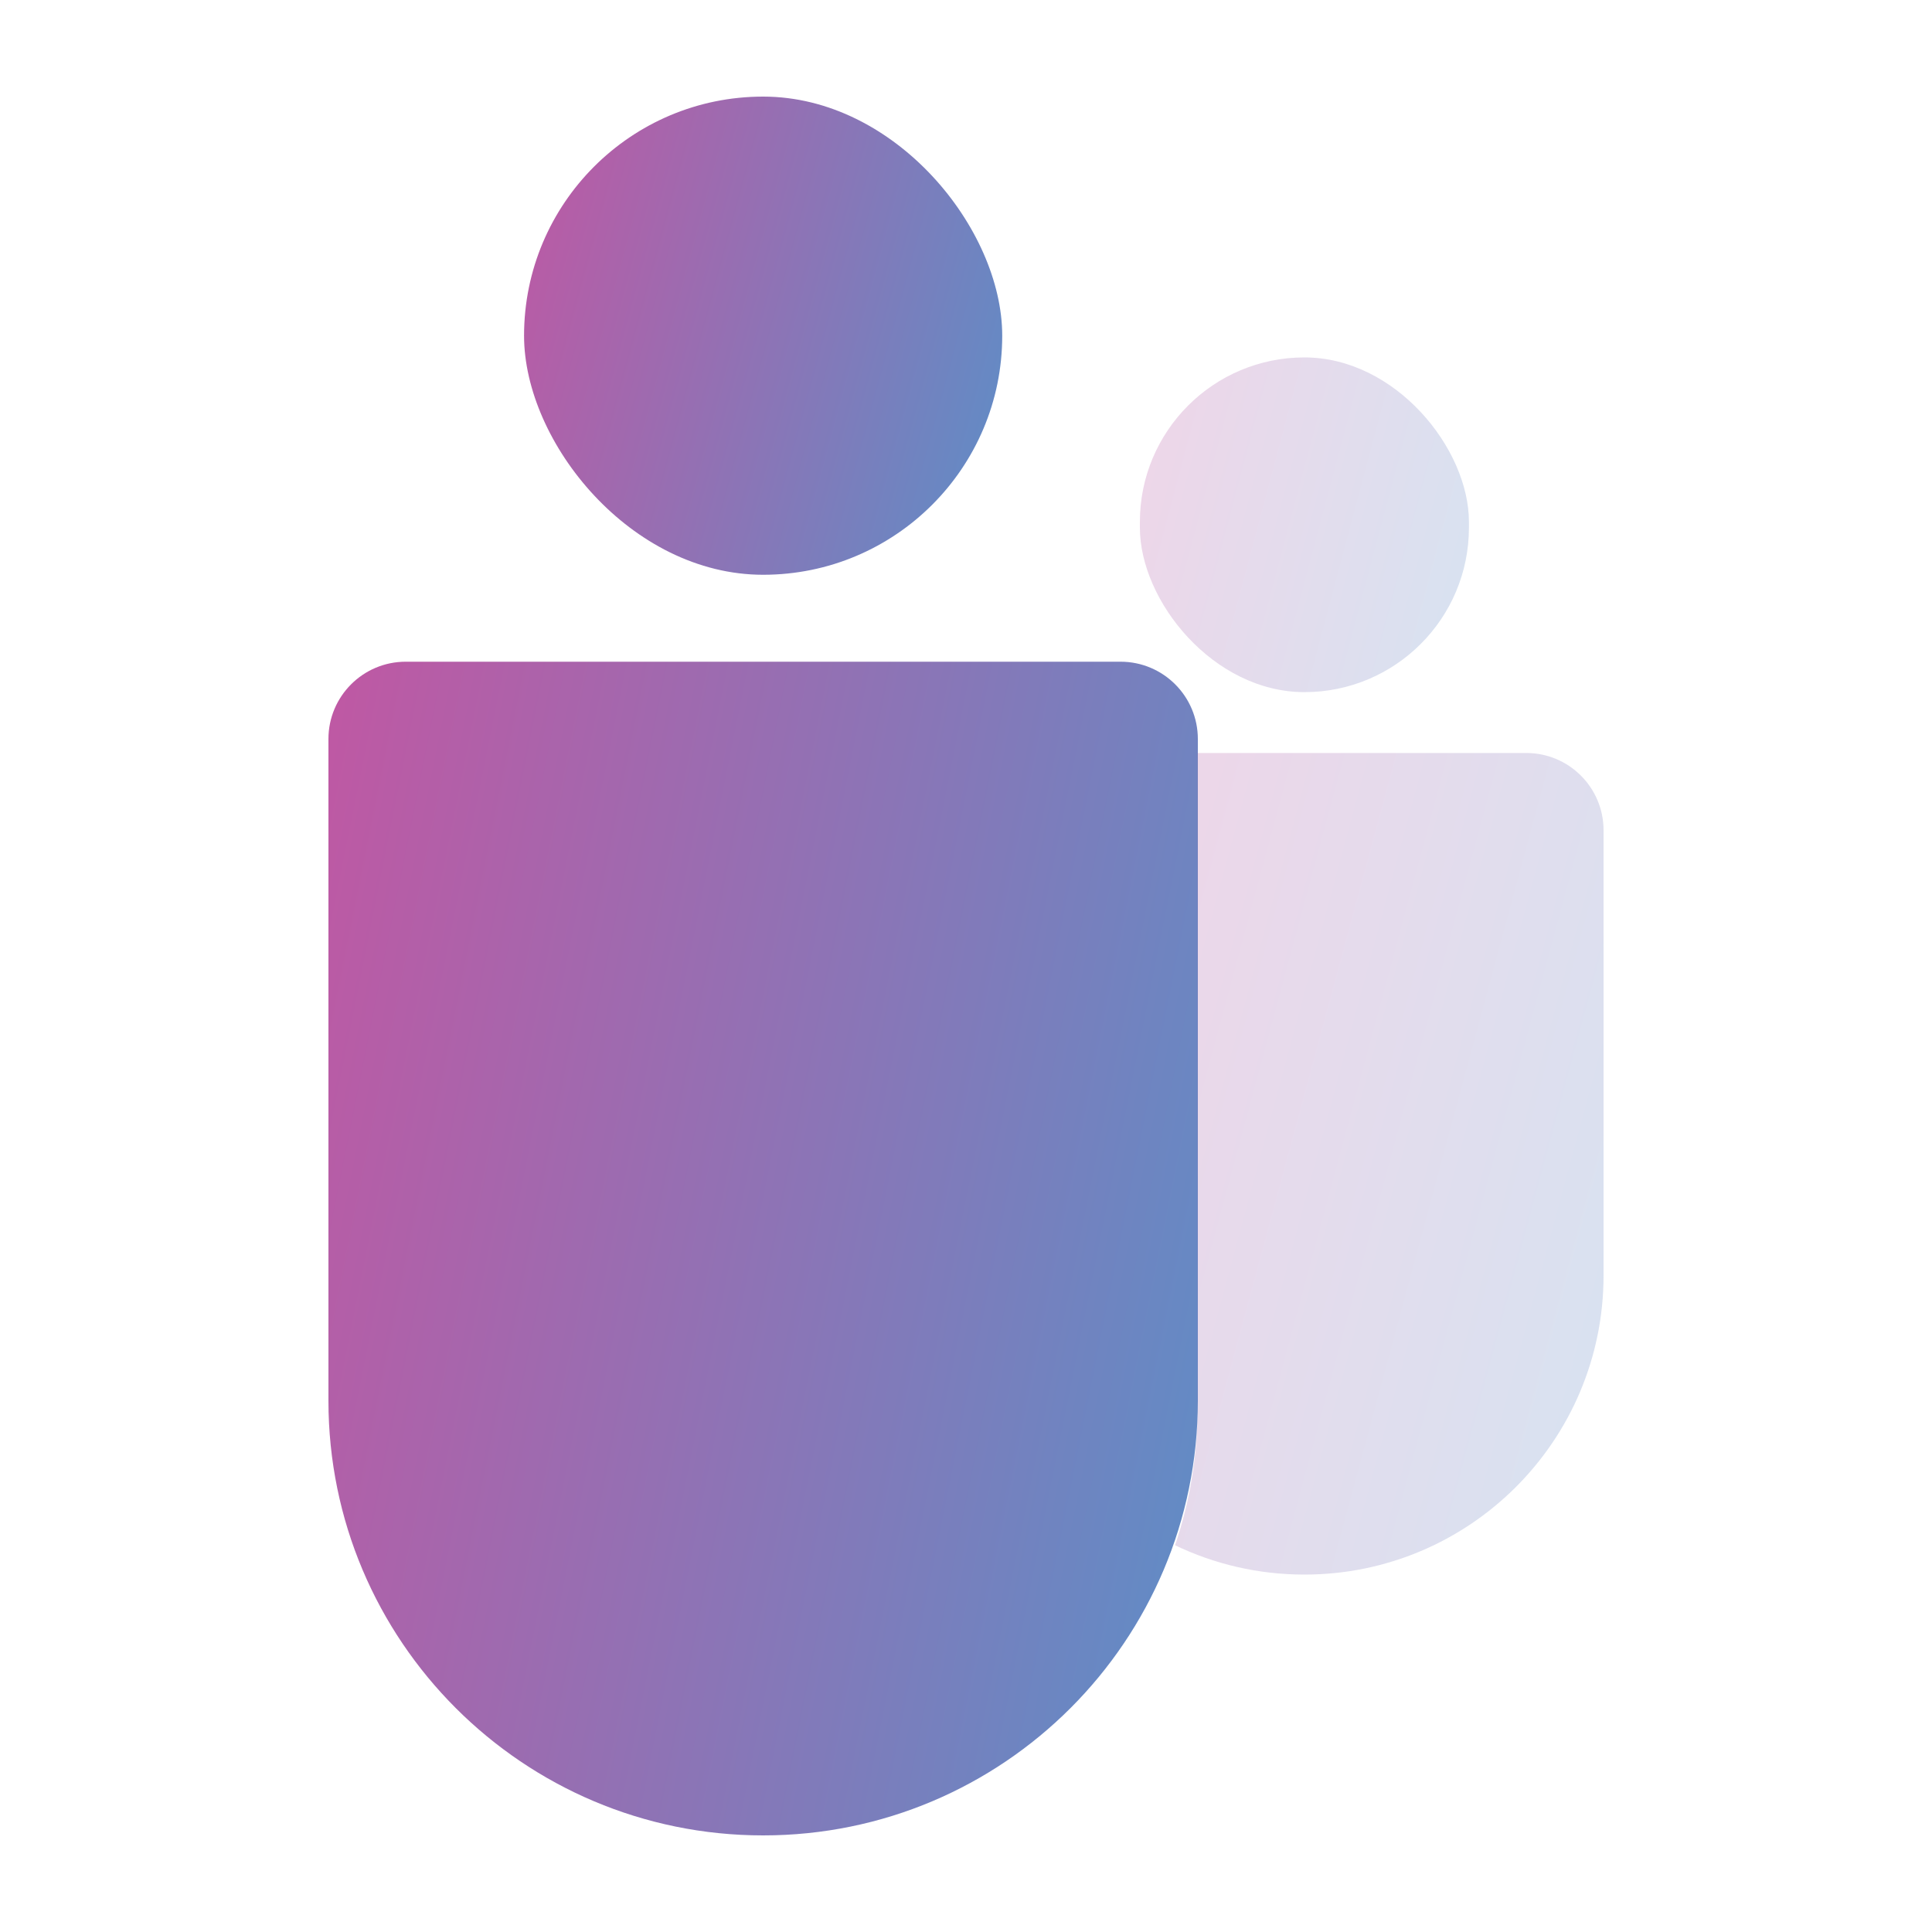
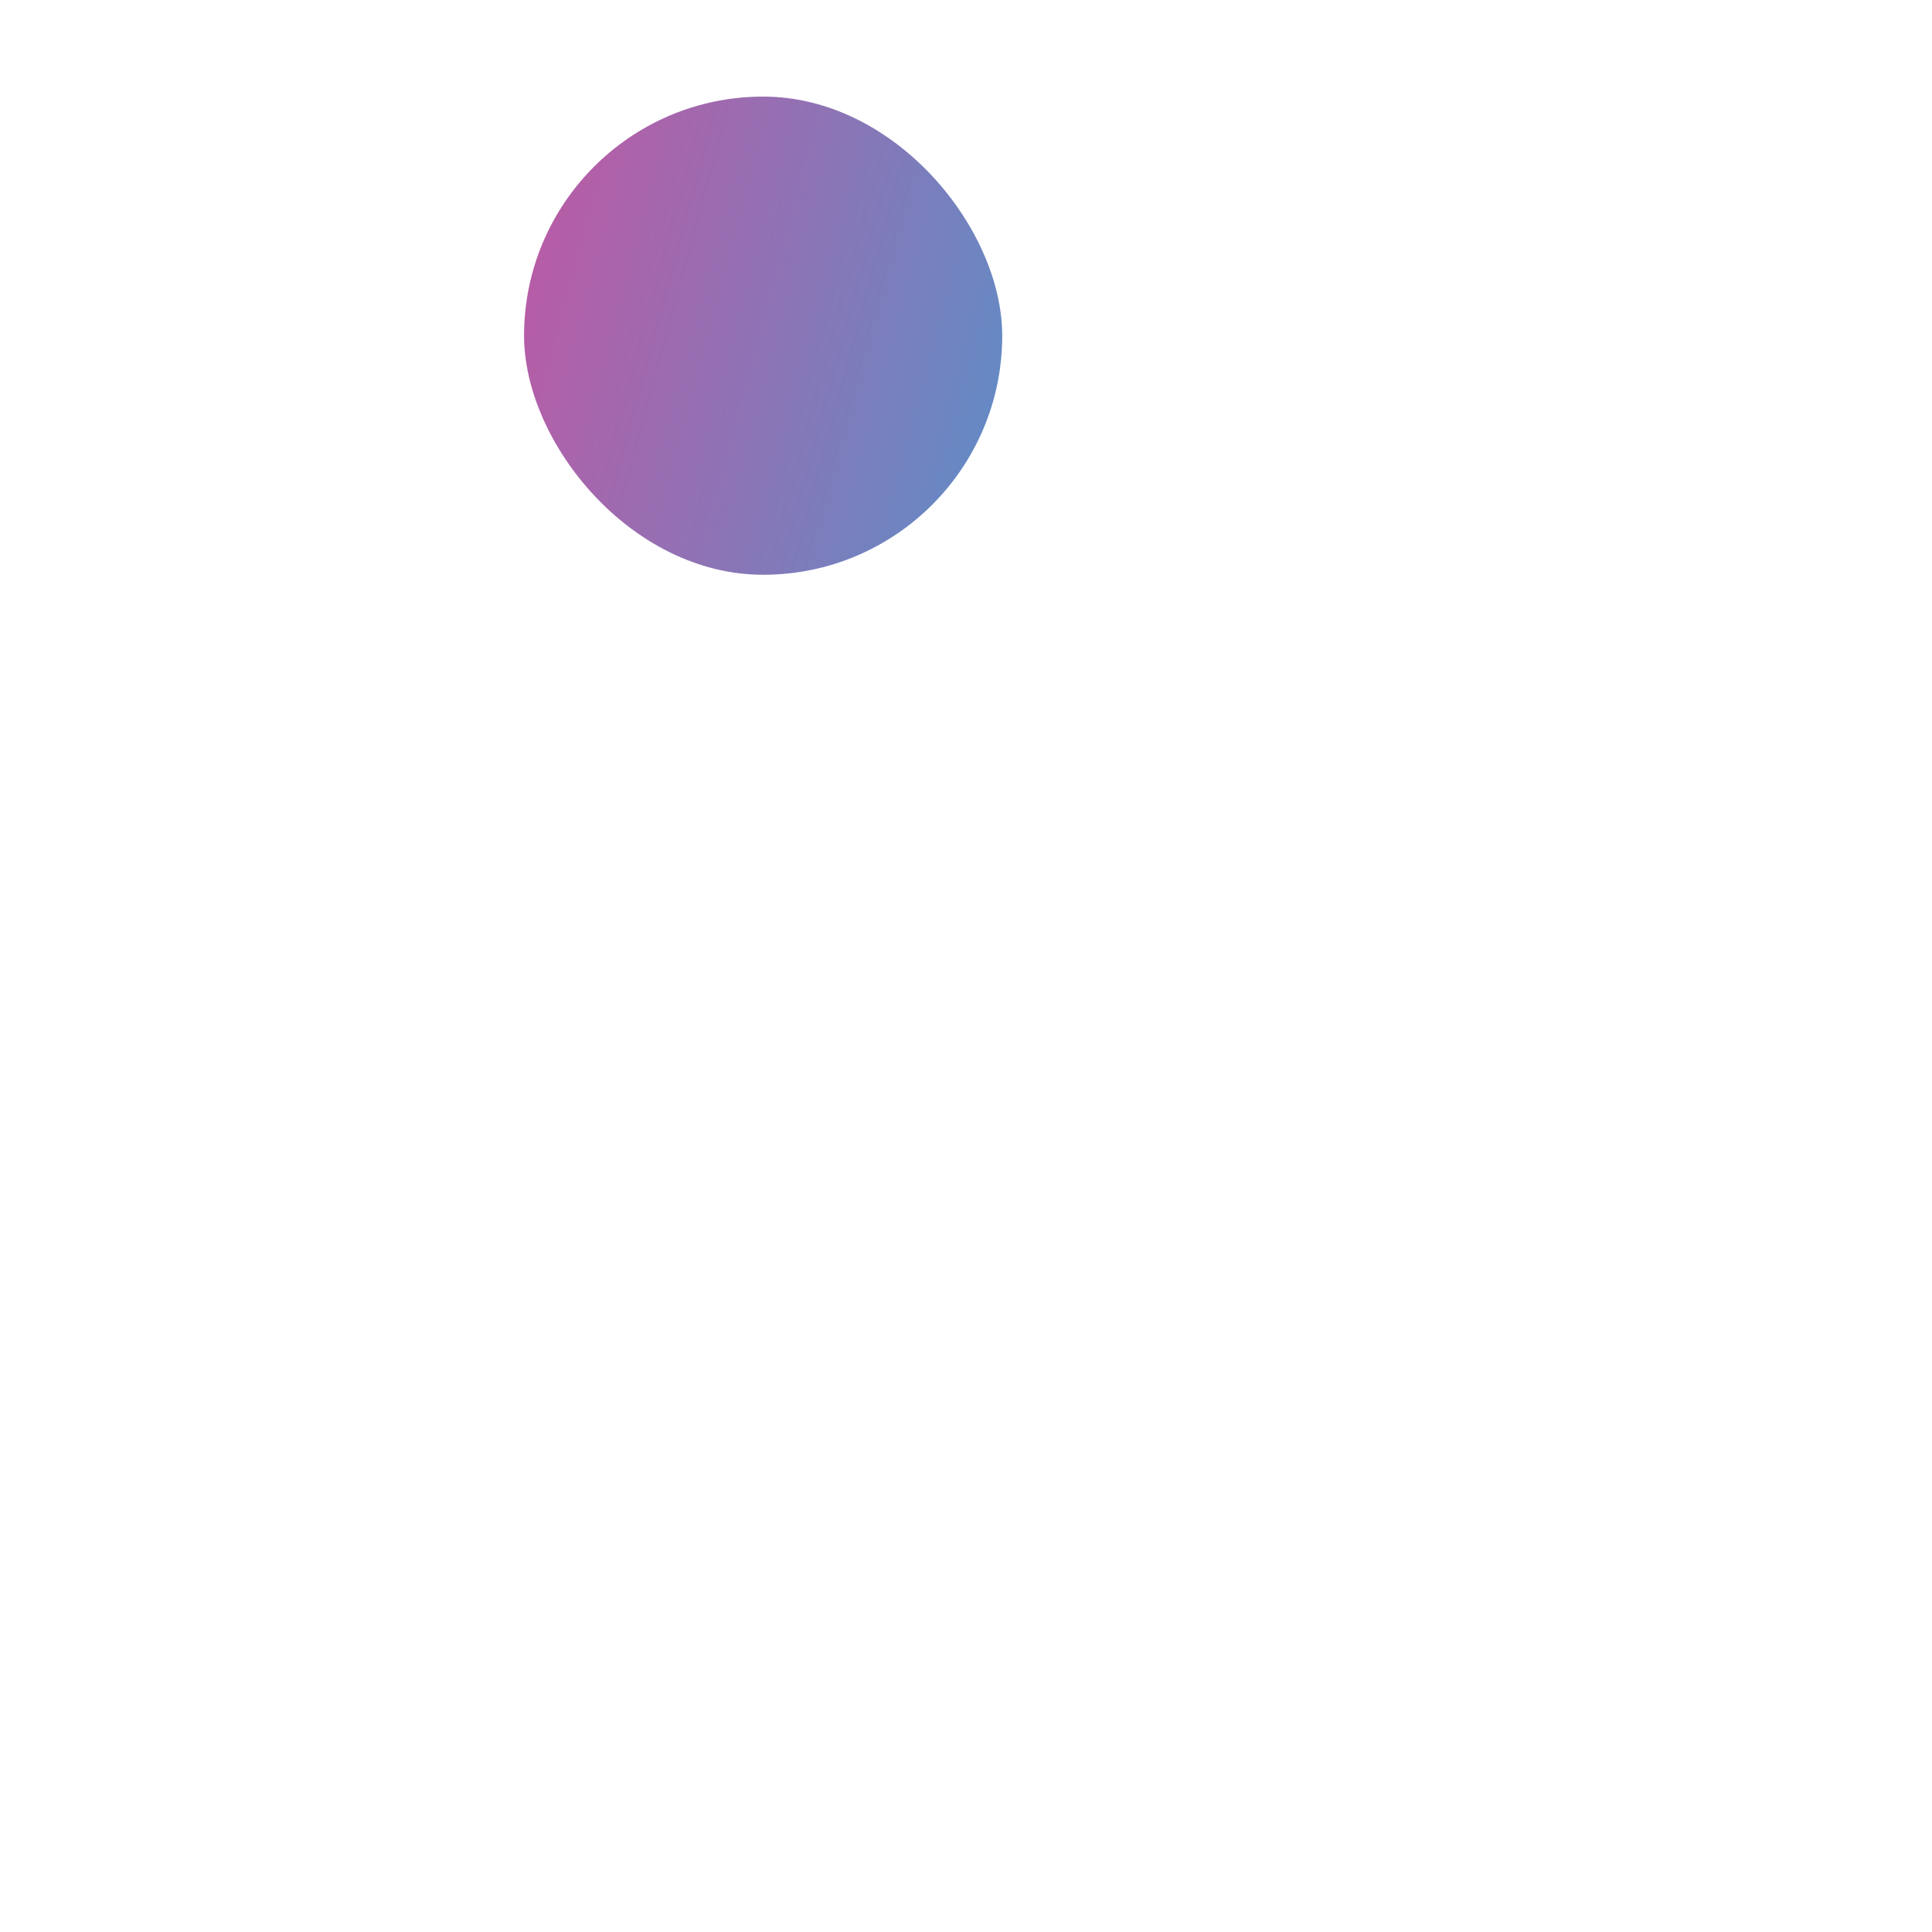
<svg xmlns="http://www.w3.org/2000/svg" width="100" height="100" viewBox="0 0 100 100" fill="none">
  <rect x="27.125" y="5" width="24.75" height="24.75" rx="12.375" fill="url(#paint0_linear_225_1312)" fill-opacity="0.8" />
-   <path d="M17 38.25C17 36.041 18.791 34.25 21 34.25H58C60.209 34.25 62 36.041 62 38.25V72.5C62 84.926 51.926 95 39.5 95V95C27.074 95 17 84.926 17 72.5V38.25Z" fill="url(#paint1_linear_225_1312)" fill-opacity="0.8" />
-   <path fill-rule="evenodd" clip-rule="evenodd" d="M60.821 79.982C61.577 77.753 61.986 75.364 61.986 72.88V38.975H79C81.209 38.975 83 40.766 83 42.975V66.016C83 74.568 76.067 81.5 67.516 81.5C65.118 81.5 62.847 80.955 60.821 79.982Z" fill="url(#paint2_linear_225_1312)" fill-opacity="0.2" />
-   <rect x="59" y="18.5" width="17.032" height="17.325" rx="8.516" fill="url(#paint3_linear_225_1312)" fill-opacity="0.2" />
  <defs>
    <linearGradient id="paint0_linear_225_1312" x1="27.125" y1="5" x2="56.428" y2="12.935" gradientUnits="userSpaceOnUse">
      <stop stop-color="#B02E8C" />
      <stop offset="1" stop-color="#3472B9" />
    </linearGradient>
    <linearGradient id="paint1_linear_225_1312" x1="17" y1="34.25" x2="71.974" y2="45.277" gradientUnits="userSpaceOnUse">
      <stop stop-color="#B02E8C" />
      <stop offset="1" stop-color="#3472B9" />
    </linearGradient>
    <linearGradient id="paint2_linear_225_1312" x1="54.382" y1="52.796" x2="88.279" y2="61.947" gradientUnits="userSpaceOnUse">
      <stop stop-color="#B02E8C" />
      <stop offset="1" stop-color="#3472B9" />
    </linearGradient>
    <linearGradient id="paint3_linear_225_1312" x1="59" y1="18.5" x2="79.212" y2="23.881" gradientUnits="userSpaceOnUse">
      <stop stop-color="#B02E8C" />
      <stop offset="1" stop-color="#3472B9" />
    </linearGradient>
  </defs>
</svg>